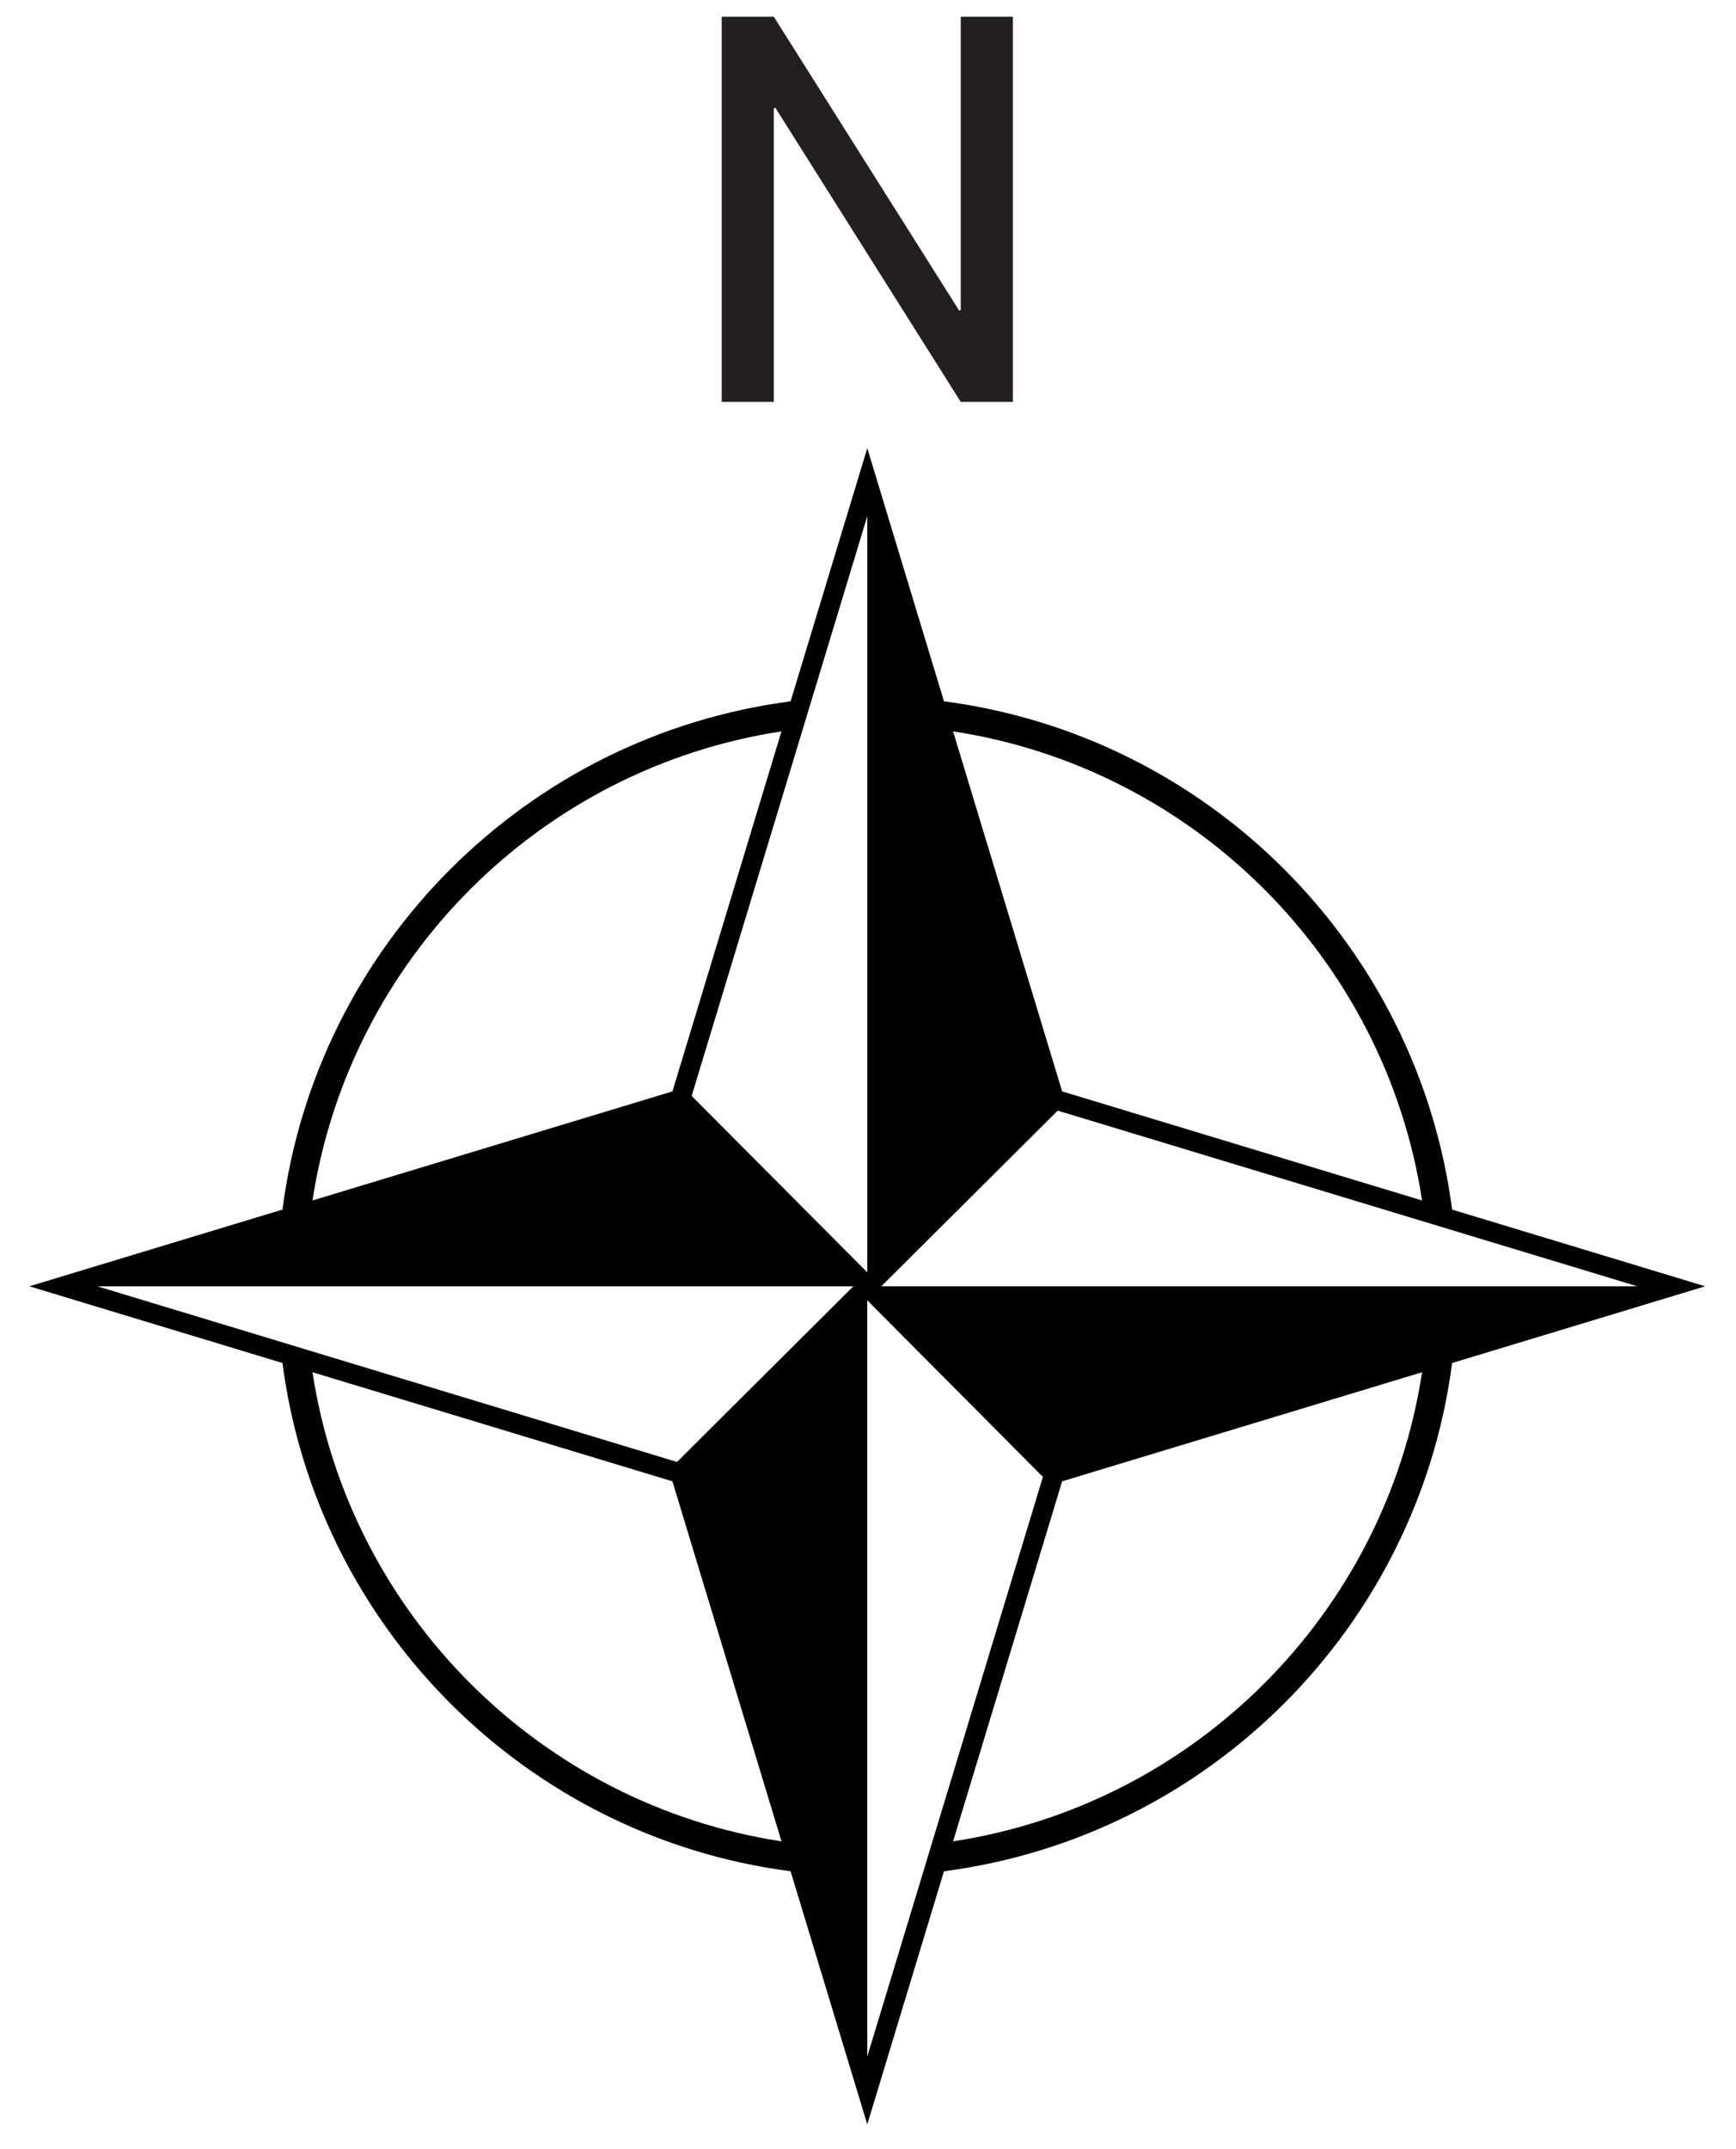
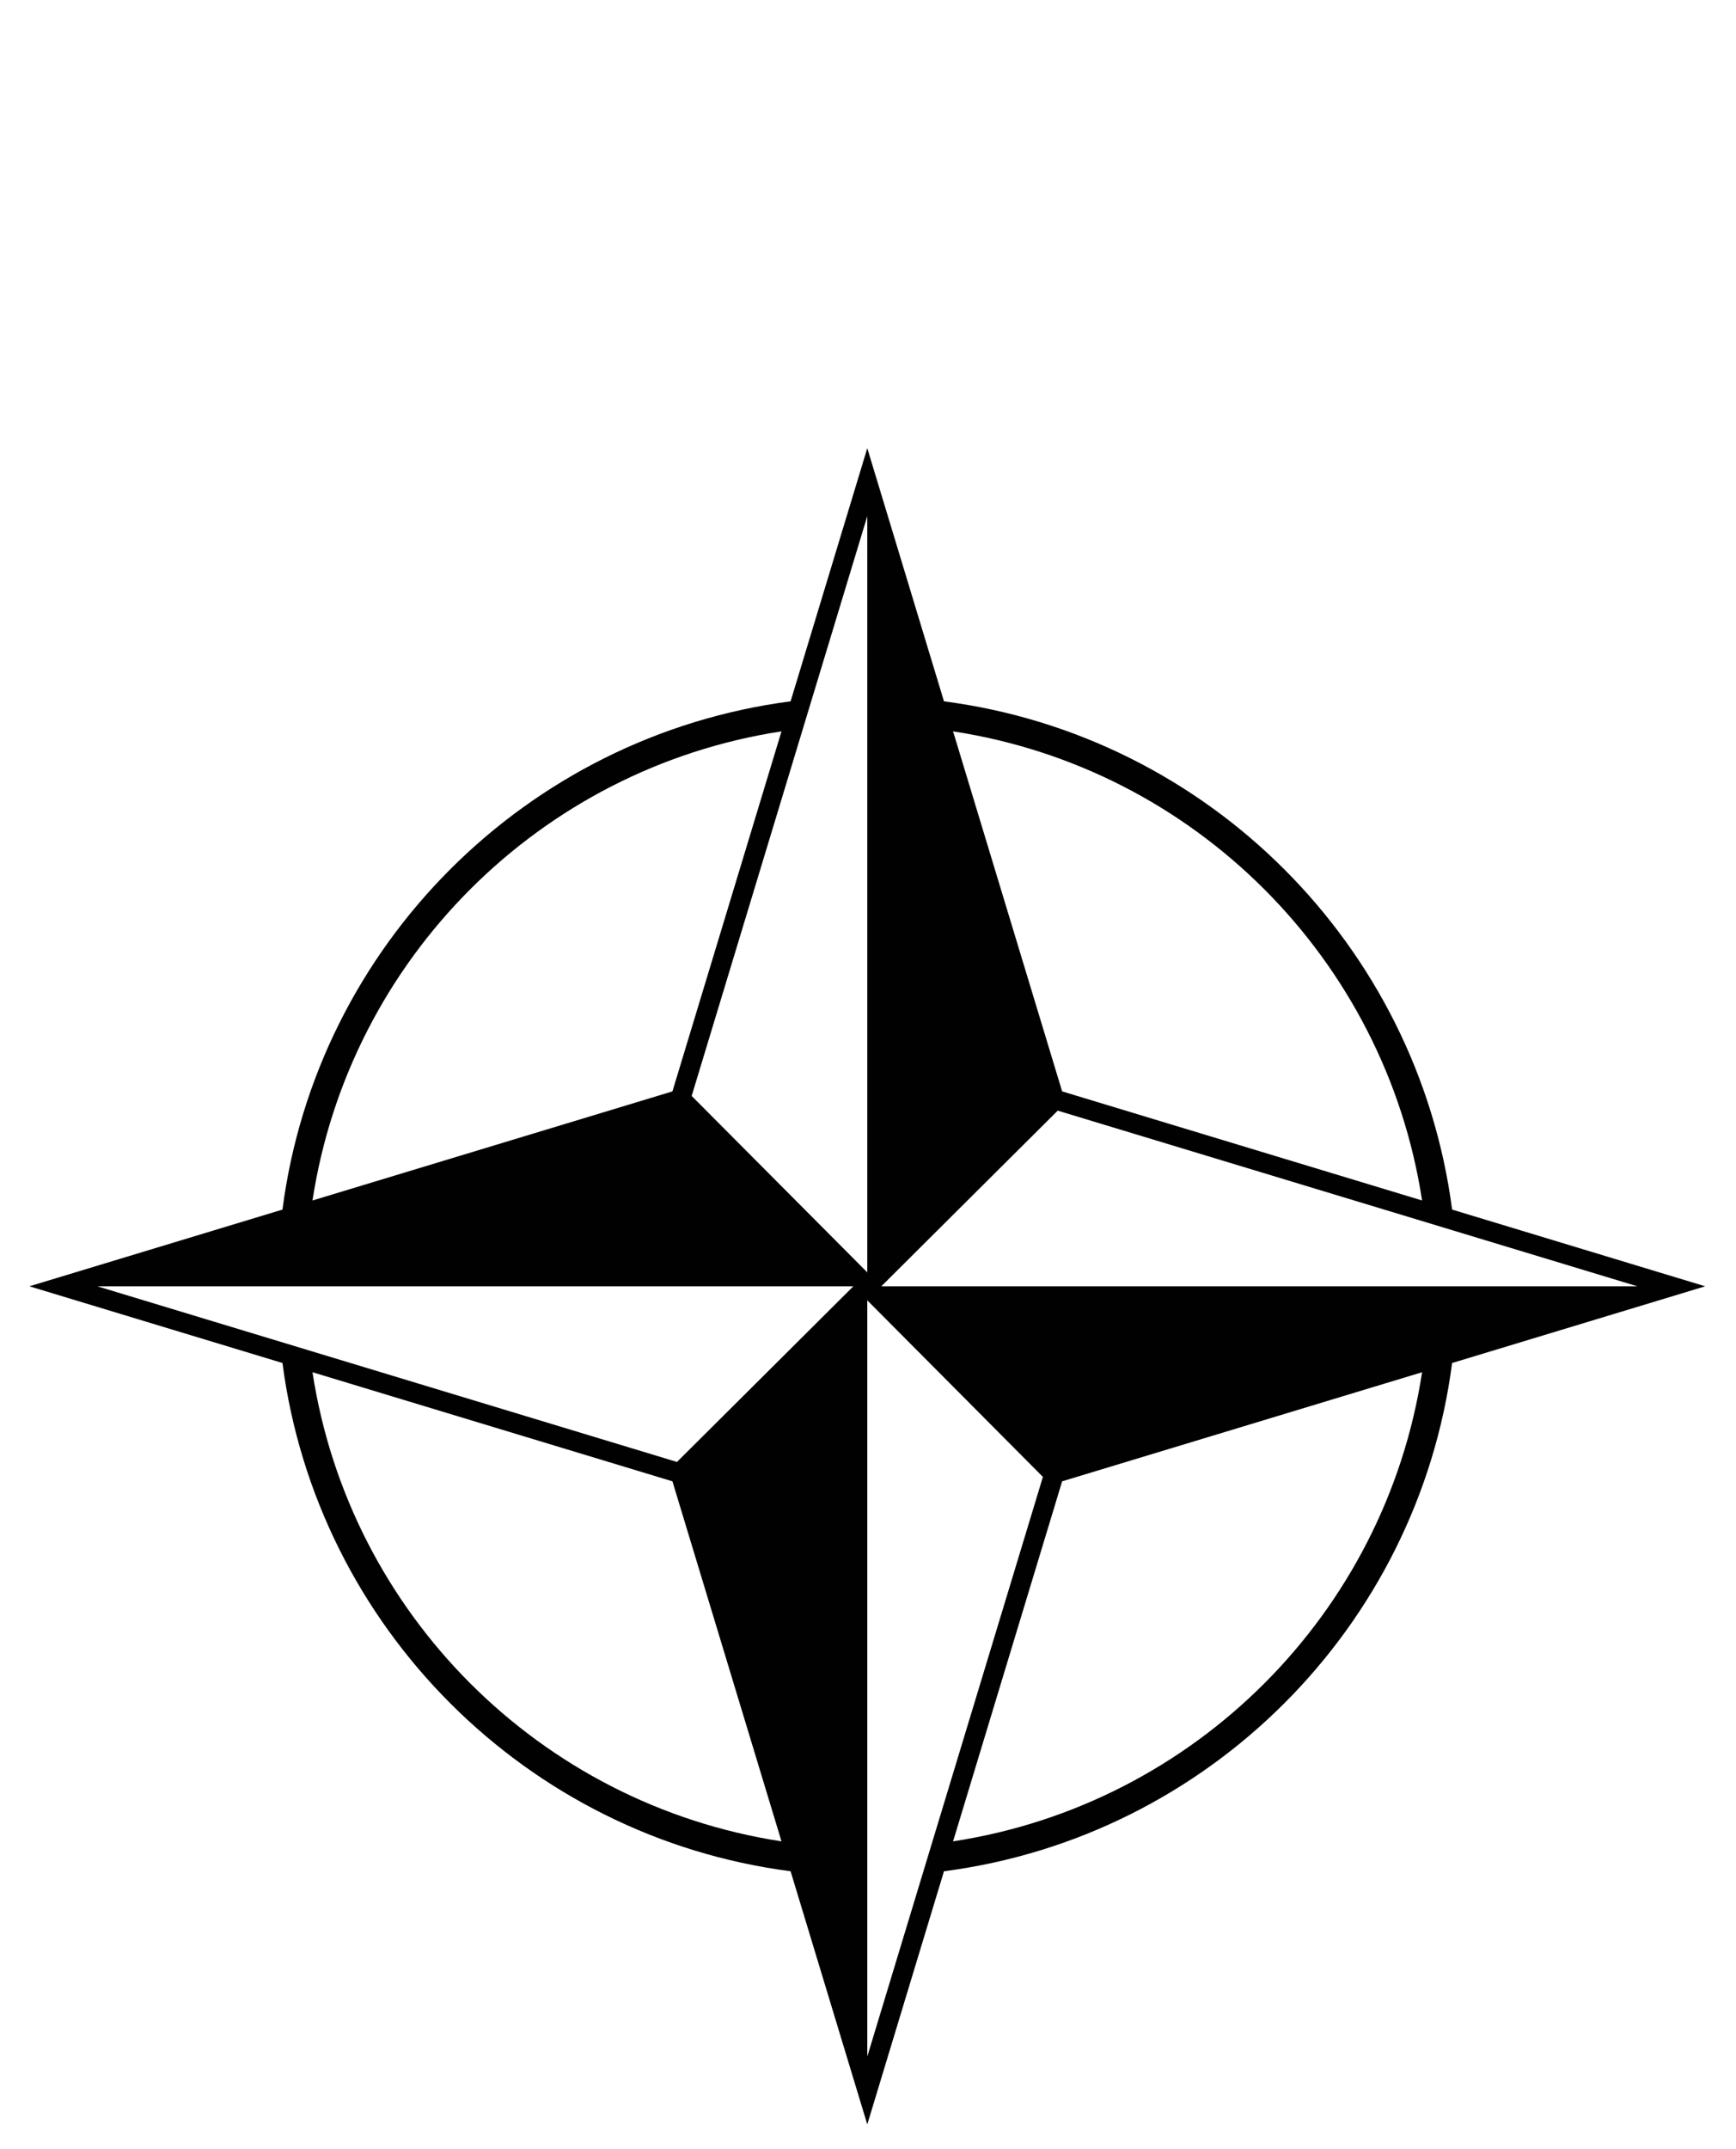
<svg xmlns="http://www.w3.org/2000/svg" id="Layer_1" version="1.1" viewBox="0 0 133.55 165.29">
  <defs>
    <style>
      .st0 {
        fill: #231f20;
      }

      .st1 {
        fill: #010101;
      }
    </style>
  </defs>
  <g id="g1194">
    <path id="path934" class="st1" d="M66.72,34.47l-5.9,19.47c-20.33,2.65-36.45,18.76-39.09,39.09l-19.47,5.9,19.47,5.9c2.65,20.33,18.76,36.45,39.09,39.09l5.9,19.47,5.9-19.47c20.33-2.65,36.45-18.76,39.09-39.09l19.47-5.9-19.47-5.9c-2.65-20.33-18.76-36.44-39.09-39.09l-5.9-19.47ZM66.72,39.7v58.16l-13.51-13.57,13.51-44.59ZM60.12,56.25l-8.39,27.69-27.69,8.39c2.84-18.57,17.51-33.24,36.08-36.08h0ZM73.32,56.25c18.57,2.84,33.24,17.51,36.08,36.08l-27.69-8.39-8.39-27.69ZM81.37,85.42l44.59,13.51h-58.16l13.57-13.51ZM7.49,98.93h58.16l-13.57,13.51-44.59-13.51ZM66.72,100.01l13.51,13.58-13.51,44.58v-58.16ZM24.04,105.54l27.69,8.39,8.39,27.69c-18.57-2.85-33.24-17.51-36.08-36.08h0ZM109.4,105.54c-2.84,18.57-17.51,33.24-36.08,36.08l8.39-27.69,27.69-8.39Z" />
  </g>
-   <path class="st0" d="M77.92,30.91h-4.01l-14.26-22.62-.12.04v22.58h-4.01V1.29h4.01l14.26,22.6.12-.04V1.29h4.01v29.62Z" />
</svg>